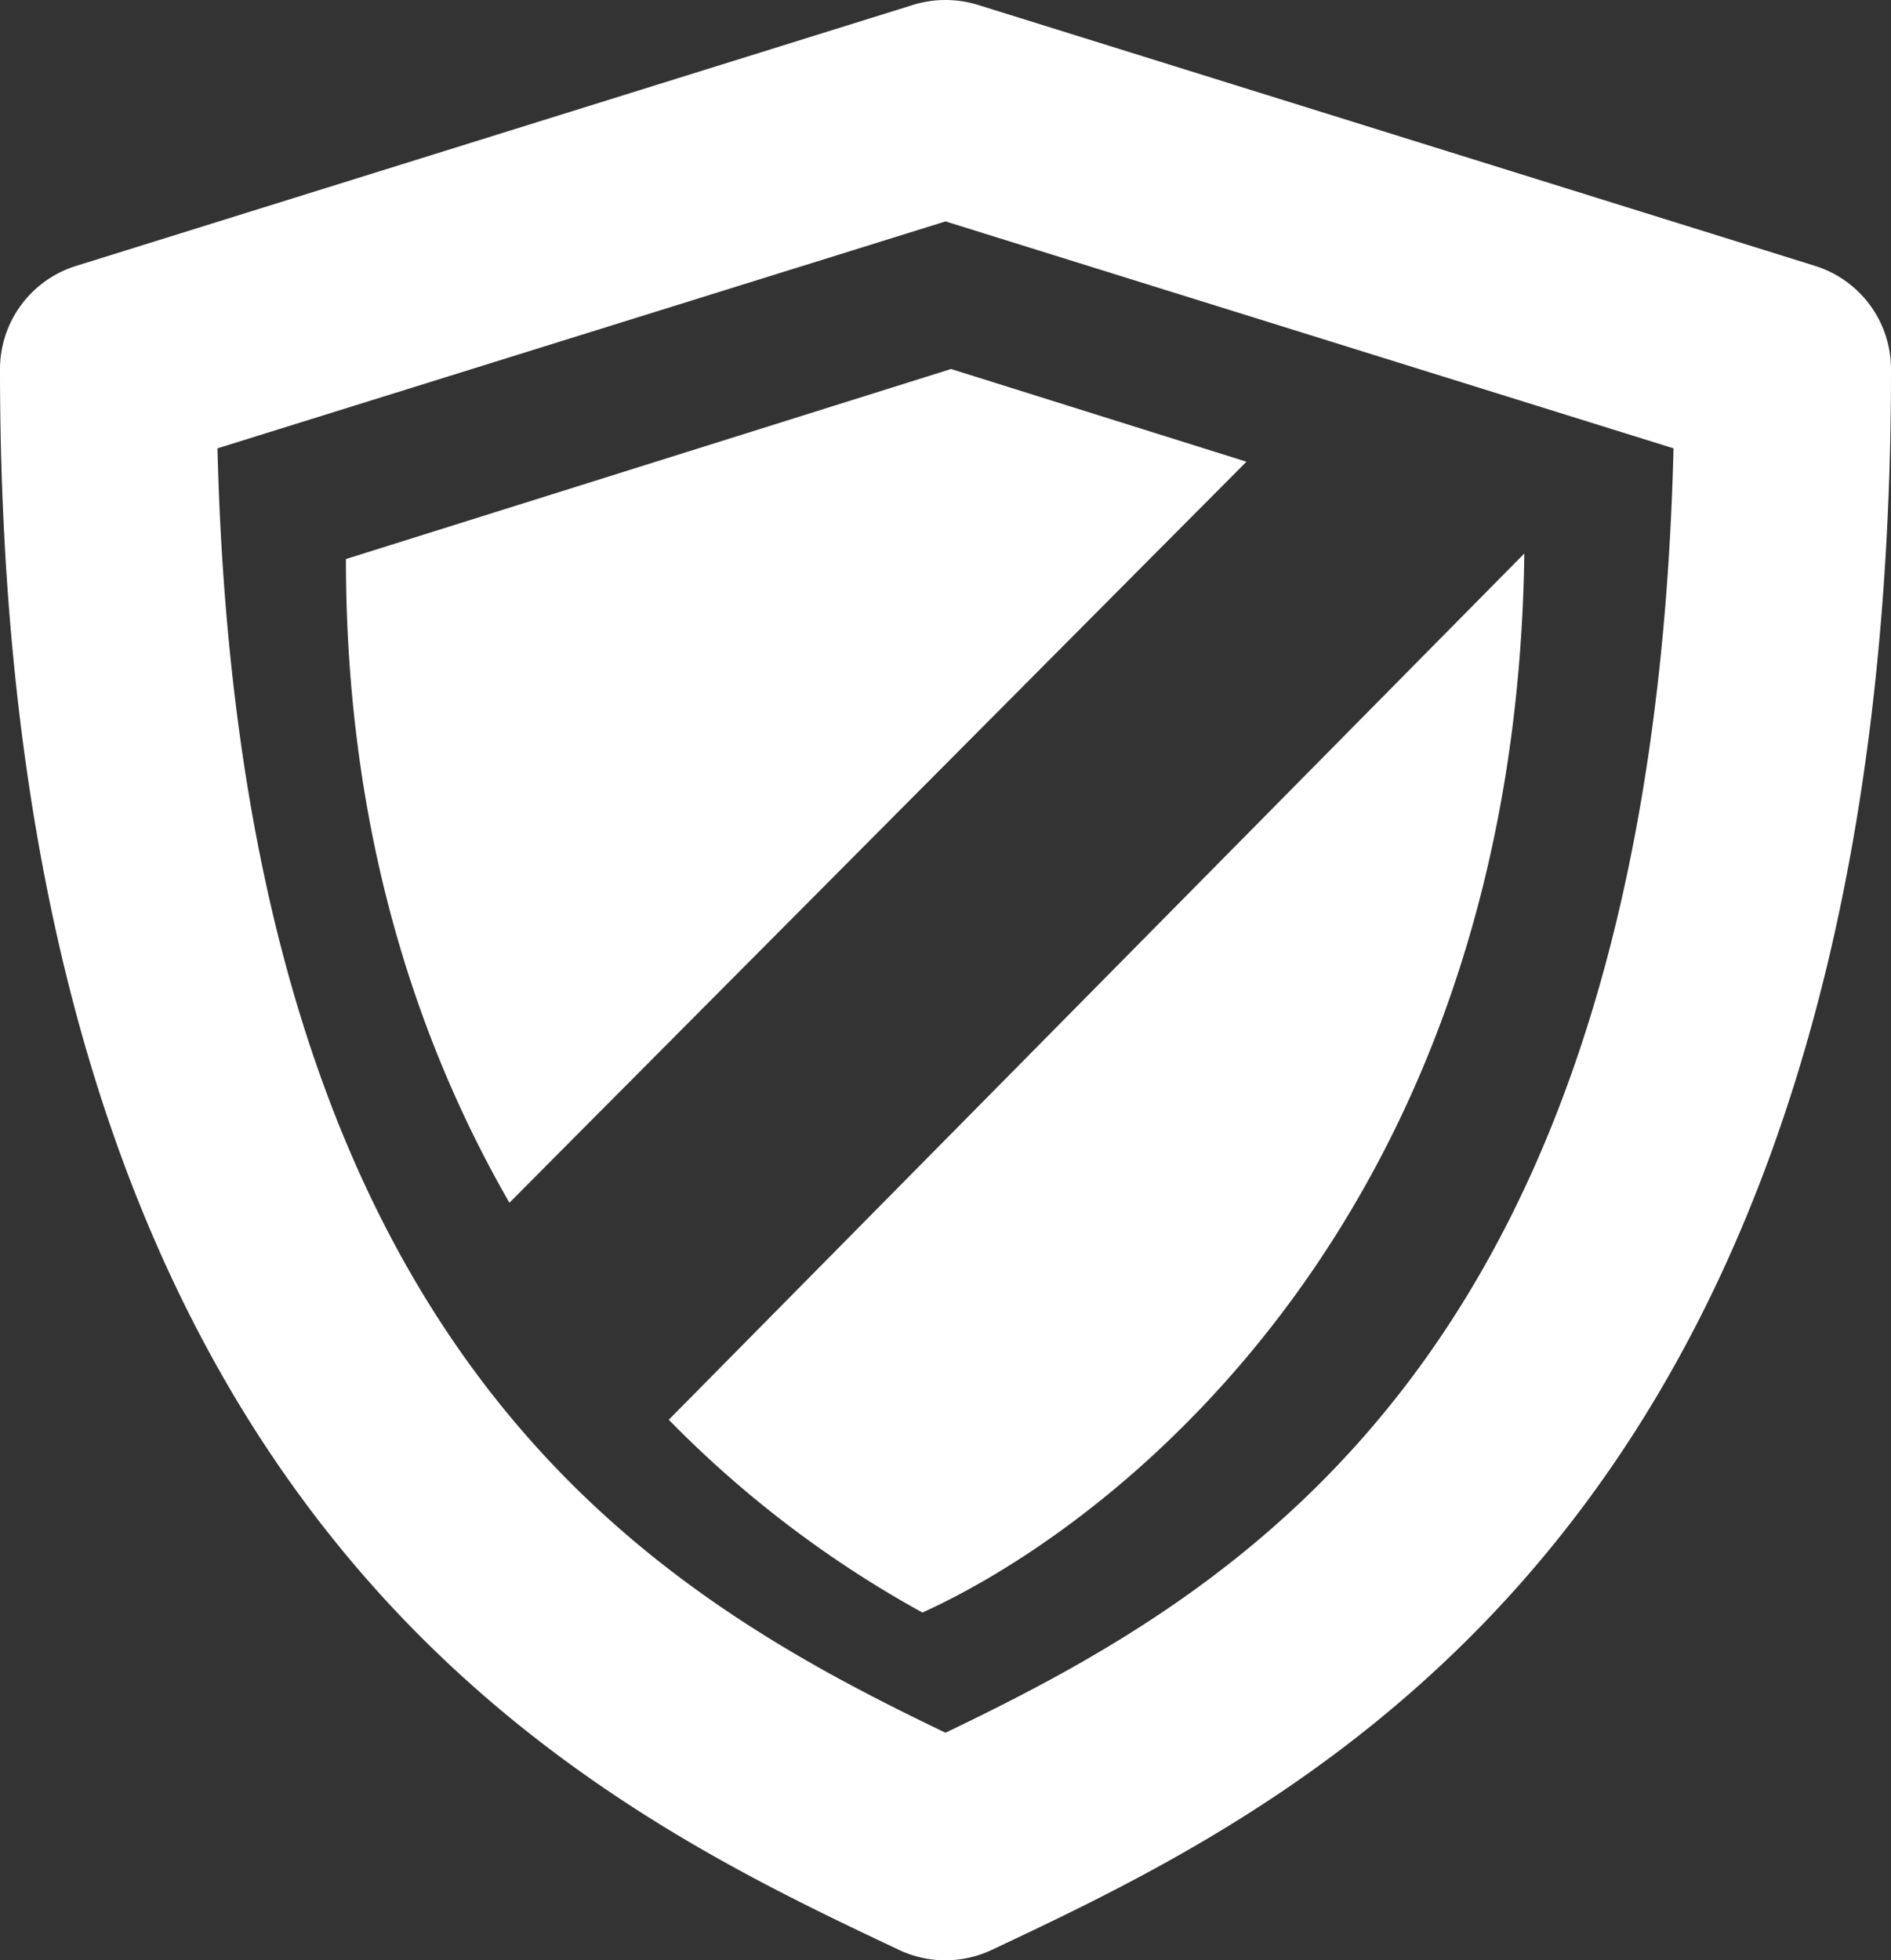
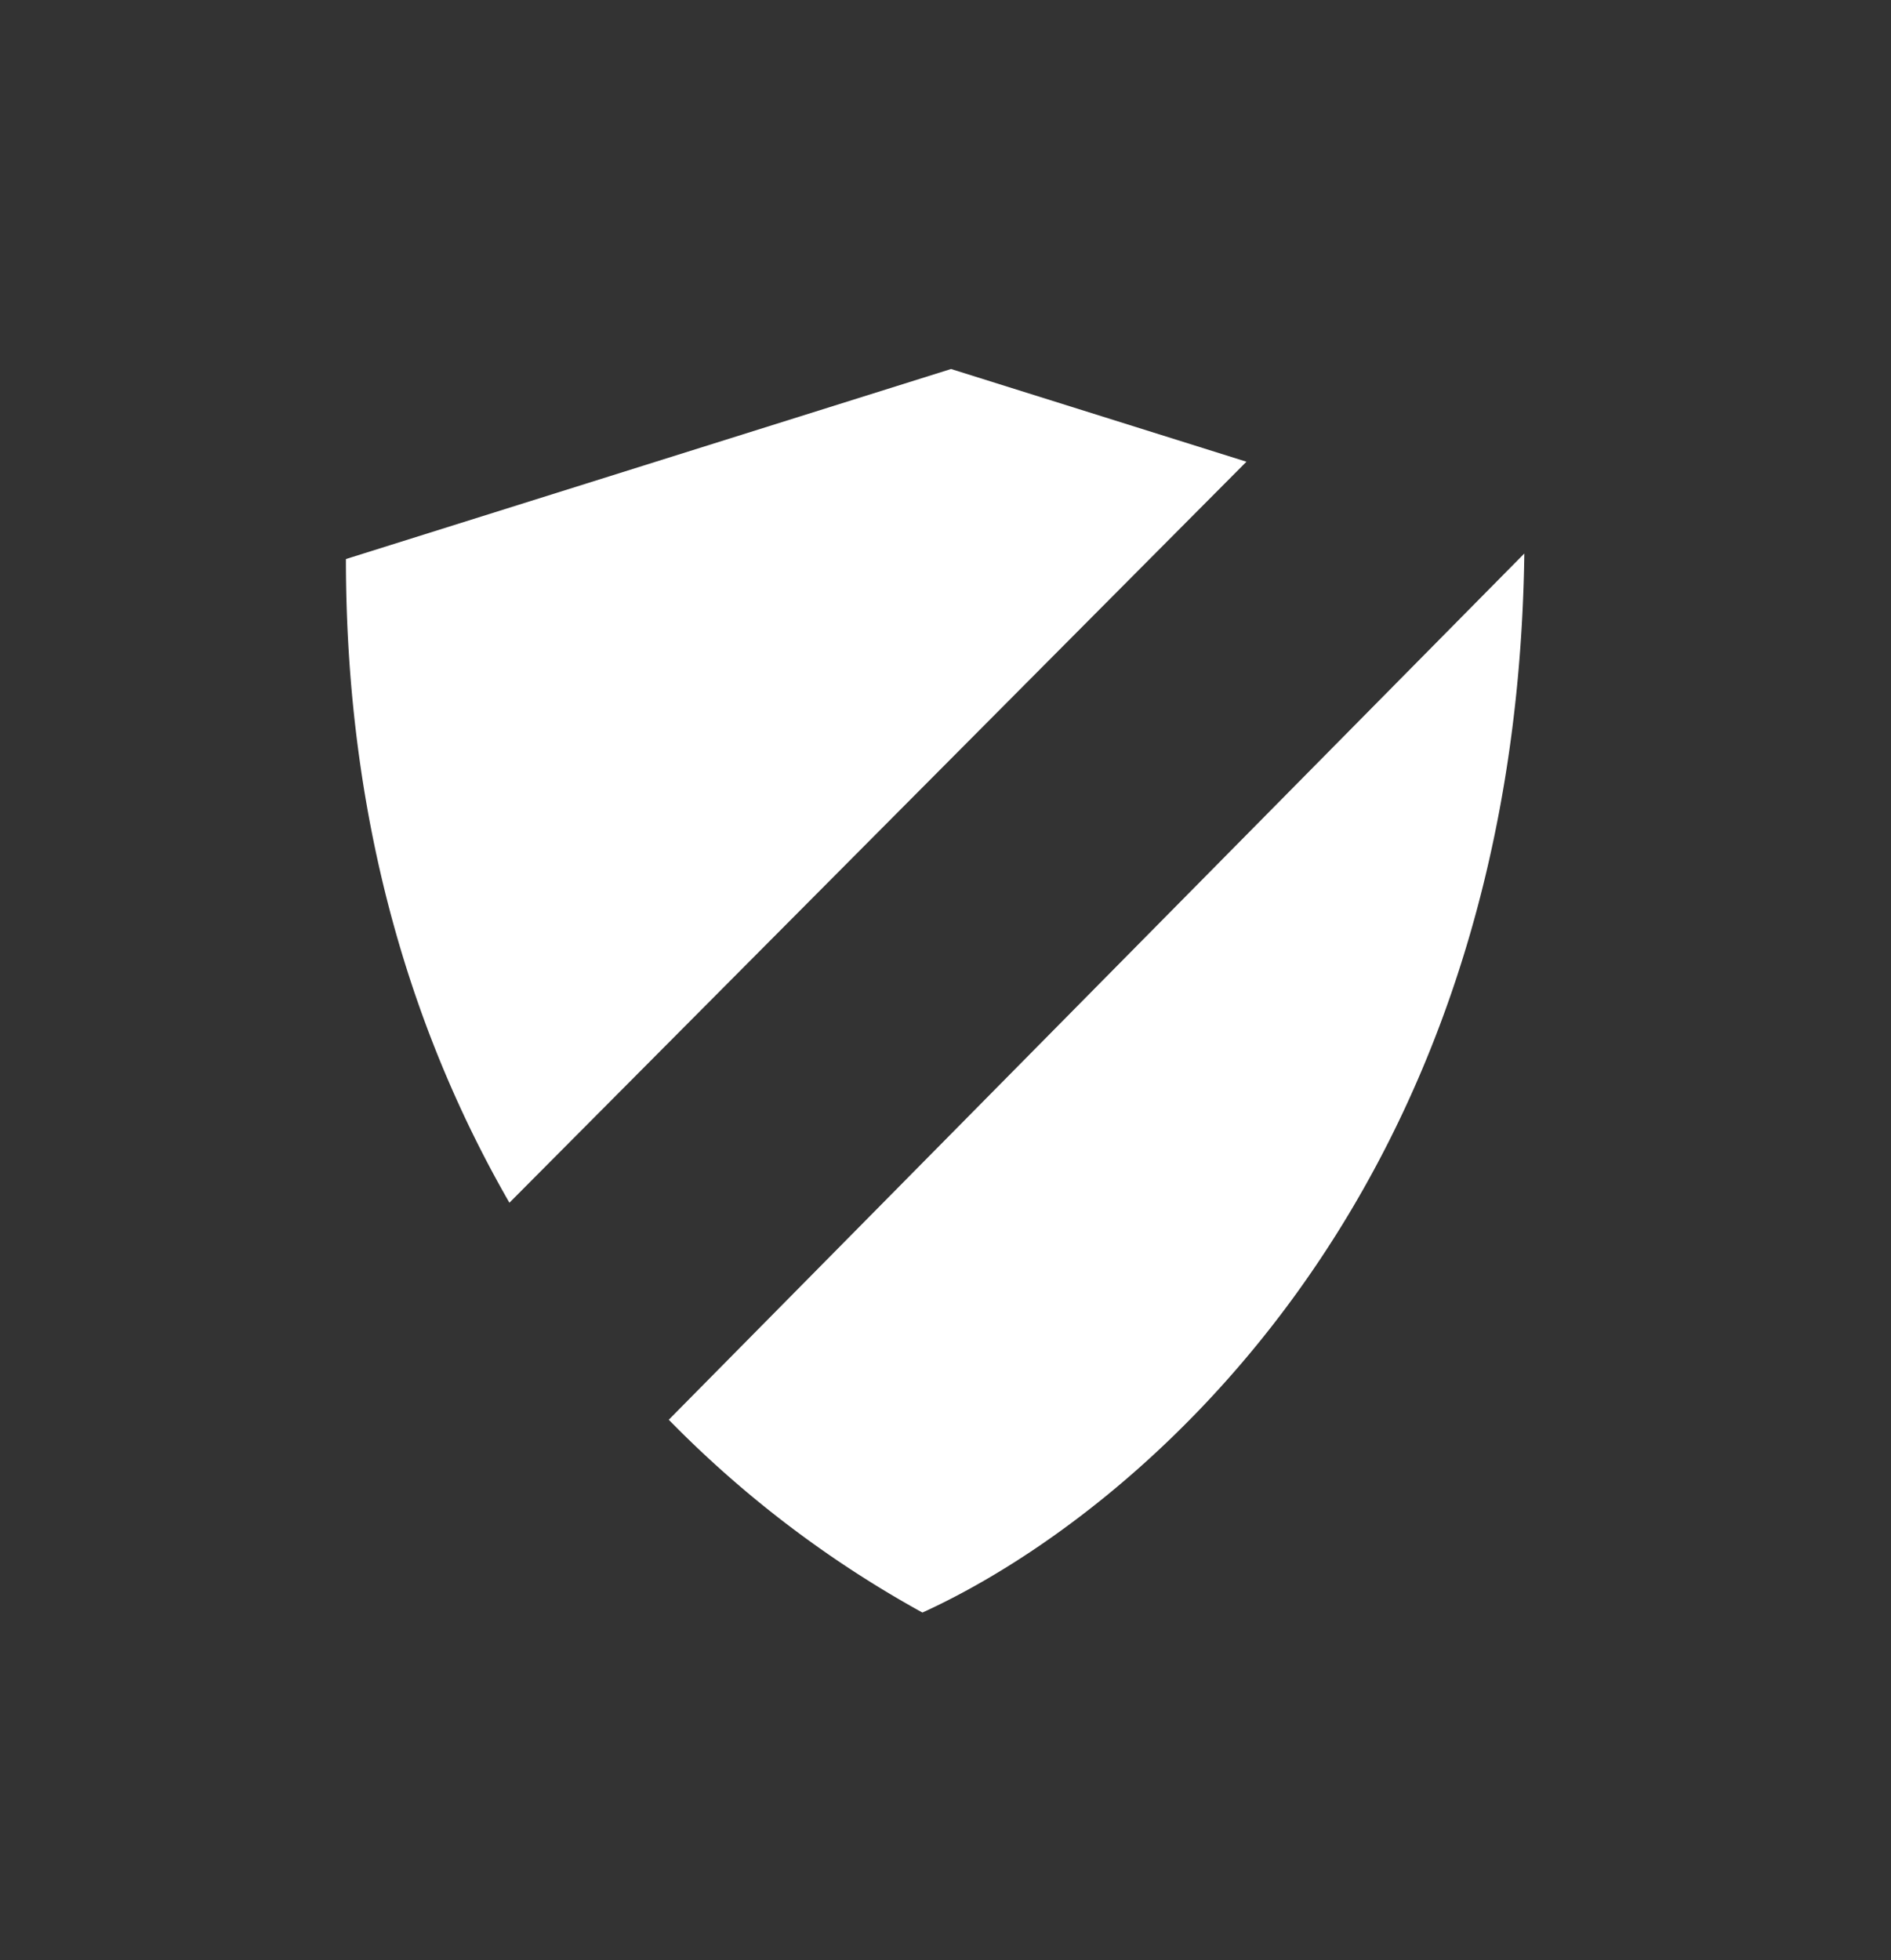
<svg xmlns="http://www.w3.org/2000/svg" width="82" height="85" viewBox="0 0 82 85">
  <rect x="0" y="0" width="82" height="85" fill="#333333" stroke="none" />
-   <path fill="#fff" d="M78.71 11.53L42.4.21a4.77 4.77 0 0 0-2.8 0L3.3 11.53A4.69 4.69 0 0 0 0 16.01c0 50.12 25.37 62.1 38.99 68.54a4.71 4.71 0 0 0 4.01 0c13.63-6.43 39-18.42 39-68.54a4.69 4.69 0 0 0-3.29-4.48zM41 75.13c-12.94-6.21-30.6-16.5-31.57-55.69L41 9.6l31.57 9.84C71.6 58.63 53.94 68.92 41 75.13z" />
  <path fill="#fff" d="M15 24.24c0 11.66 3.02 20.84 7.09 27.91l31.96-32.13L41.24 16zM40 69.92C48.92 65.86 65.72 52.26 66.1 24L29 61.56a47.32 47.32 0 0 0 11 8.36z" />
</svg>